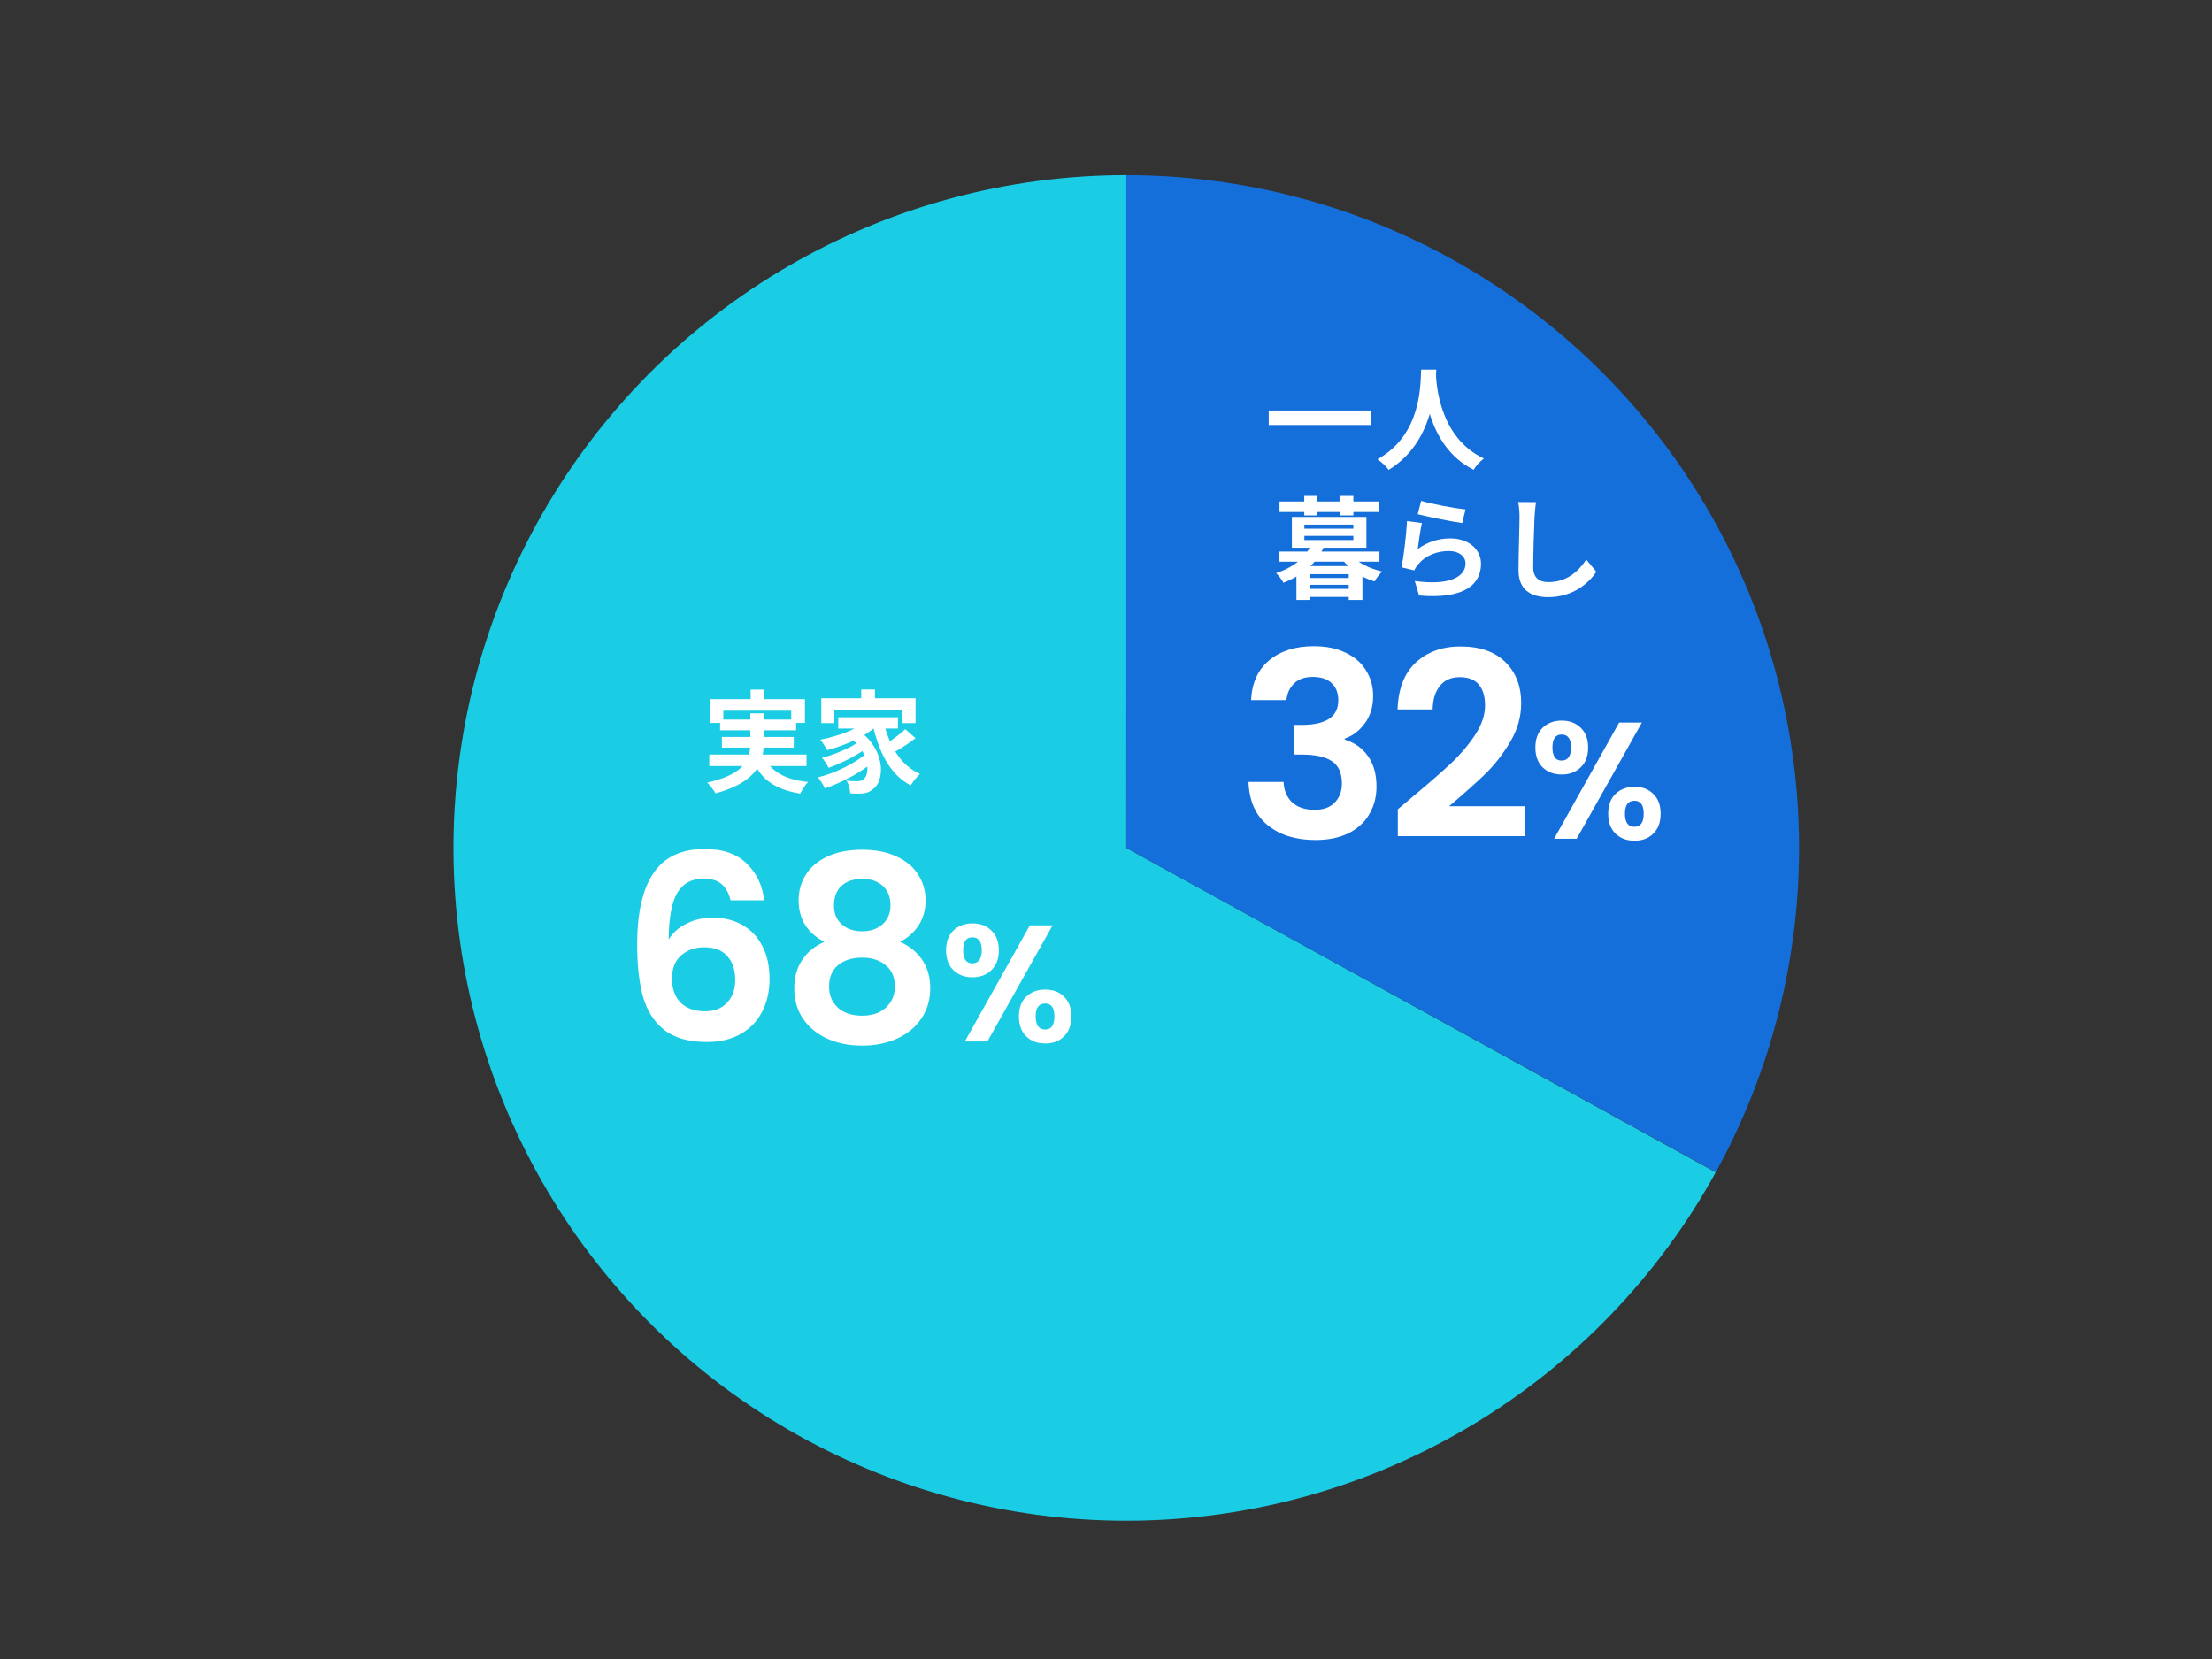
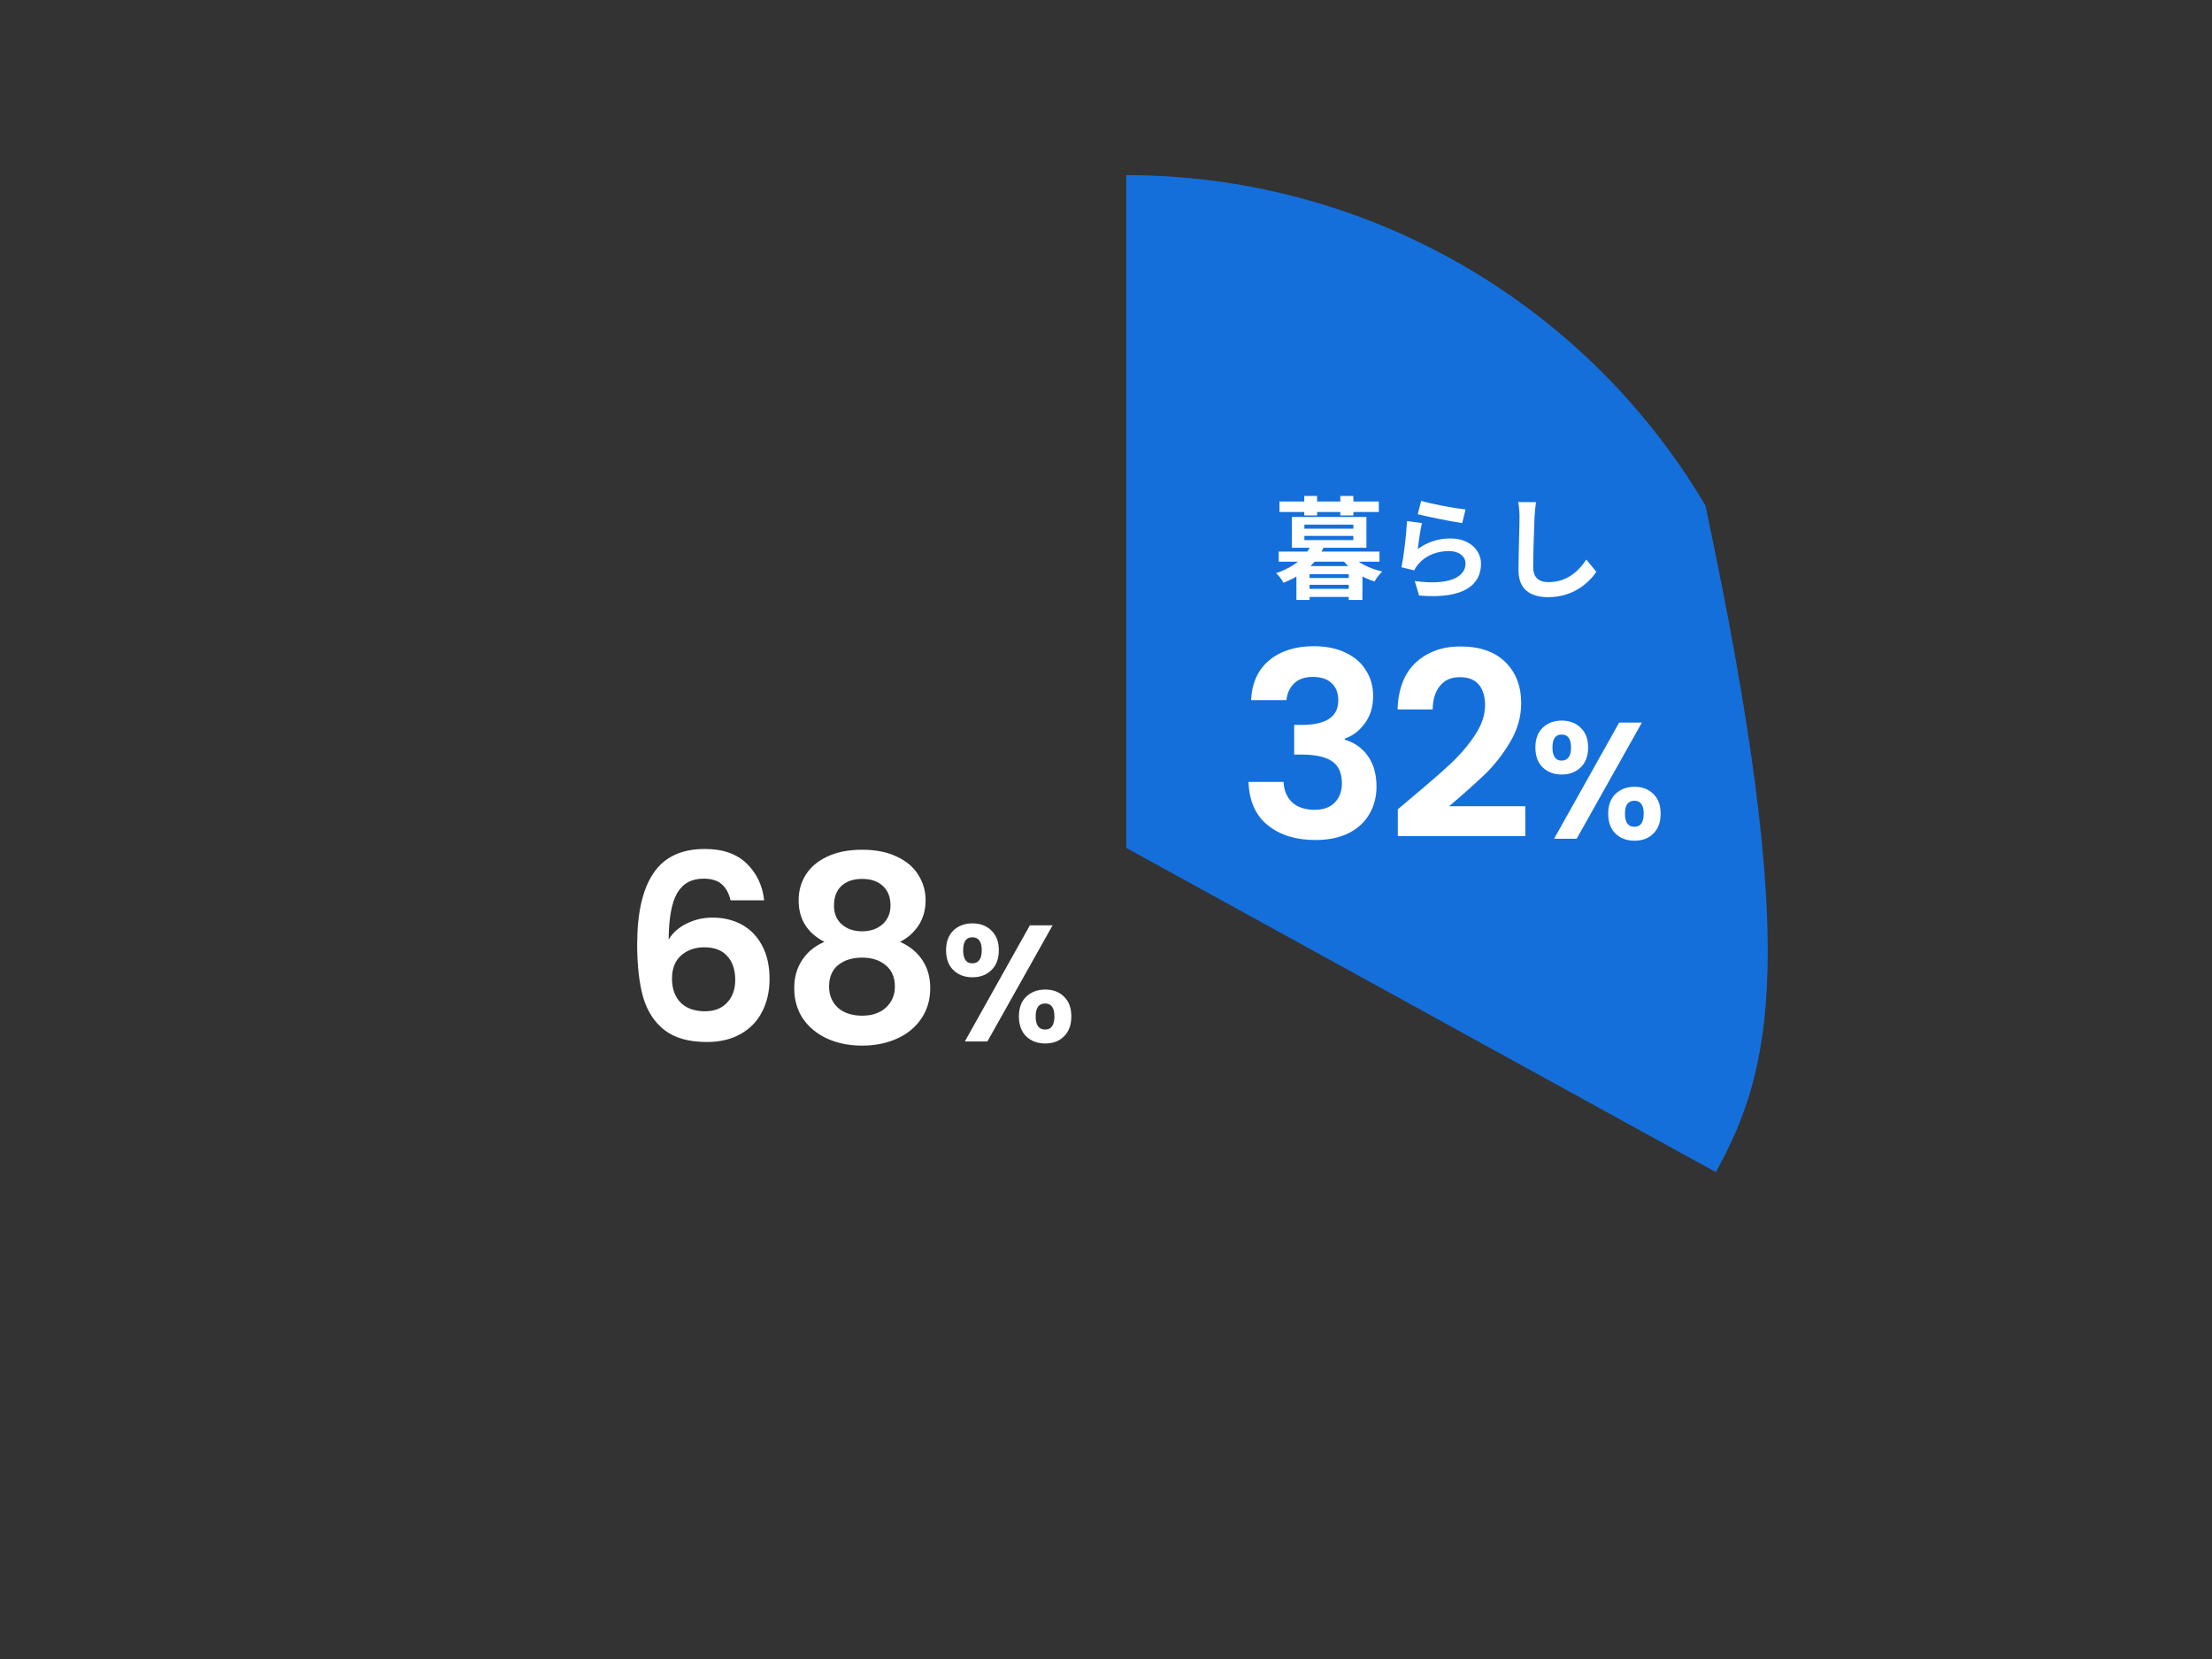
<svg xmlns="http://www.w3.org/2000/svg" width="240" height="180" viewBox="0 0 240 180" fill="none">
  <rect x="0" y="0" width="240" height="180" fill="#333333" stroke="none" />
-   <path d="M186.156 127.195C179.946 138.478 170.863 147.918 159.826 154.556C148.79 161.194 136.193 164.795 123.316 164.991C110.438 165.188 97.738 161.975 86.504 155.677C75.27 149.38 65.901 140.222 59.35 129.134C52.799 118.045 49.298 105.421 49.202 92.543C49.106 79.664 52.419 66.989 58.805 55.805C65.191 44.62 74.422 35.325 85.561 28.86C96.701 22.396 109.352 18.995 122.231 19L122.2 92L186.156 127.195Z" fill="#1ACDE5" />
-   <path d="M122.2 19C134.885 19 147.351 22.305 158.37 28.591C169.388 34.876 178.579 43.923 185.035 54.842C191.492 65.761 194.992 78.174 195.191 90.857C195.39 103.541 192.28 116.057 186.168 127.173L122.2 92L122.2 19Z" fill="#146FDB" />
-   <path d="M81.444 74.824H82.932V76.732H81.444V74.824ZM77.052 75.856H87.336V78.436H85.848V77.116H78.48V78.436H77.052V75.856ZM78.132 78.076H86.376V79.24H78.132V78.076ZM76.956 81.868H87.504V83.116H76.956V81.868ZM78.324 79.96H86.124V81.112H78.324V79.96ZM82.908 82.12C83.268 82.912 83.84 83.532 84.624 83.98C85.408 84.428 86.424 84.716 87.672 84.844C87.528 84.996 87.372 85.196 87.204 85.444C87.044 85.692 86.916 85.912 86.82 86.104C85.908 85.96 85.12 85.732 84.456 85.42C83.792 85.116 83.228 84.716 82.764 84.22C82.308 83.716 81.928 83.108 81.624 82.396L82.908 82.12ZM81.408 77.392H82.86V80.728C82.86 81.144 82.816 81.56 82.728 81.976C82.648 82.392 82.496 82.796 82.272 83.188C82.056 83.572 81.748 83.94 81.348 84.292C80.956 84.644 80.456 84.968 79.848 85.264C79.24 85.568 78.5 85.84 77.628 86.08C77.572 85.968 77.492 85.84 77.388 85.696C77.292 85.56 77.184 85.42 77.064 85.276C76.952 85.132 76.84 85.012 76.728 84.916C77.56 84.724 78.256 84.508 78.816 84.268C79.384 84.028 79.836 83.768 80.172 83.488C80.516 83.208 80.776 82.916 80.952 82.612C81.128 82.3 81.248 81.988 81.312 81.676C81.376 81.356 81.408 81.032 81.408 80.704V77.392ZM93.444 74.812H94.932V76.528H93.444V74.812ZM89.112 75.76H99.336V78.46H97.86V77.068H90.528V78.46H89.112V75.76ZM90.948 77.824H97.428V79.048H90.948V77.824ZM92.112 79.972L93.228 79.324C93.796 79.716 94.252 80.156 94.596 80.644C94.94 81.124 95.192 81.616 95.352 82.12C95.512 82.616 95.588 83.096 95.58 83.56C95.572 84.016 95.496 84.424 95.352 84.784C95.208 85.136 95.004 85.408 94.74 85.6C94.516 85.792 94.292 85.924 94.068 85.996C93.852 86.068 93.584 86.104 93.264 86.104C93.12 86.112 92.96 86.112 92.784 86.104C92.608 86.096 92.428 86.088 92.244 86.08C92.236 85.88 92.2 85.648 92.136 85.384C92.072 85.128 91.972 84.9 91.836 84.7C92.06 84.716 92.268 84.732 92.46 84.748C92.66 84.756 92.836 84.76 92.988 84.76C93.14 84.76 93.276 84.744 93.396 84.712C93.516 84.68 93.624 84.612 93.72 84.508C93.864 84.396 93.968 84.224 94.032 83.992C94.104 83.752 94.128 83.472 94.104 83.152C94.088 82.824 94.008 82.48 93.864 82.12C93.728 81.752 93.516 81.384 93.228 81.016C92.948 80.648 92.576 80.3 92.112 79.972ZM94.02 78.136L95.208 78.64C94.784 79.072 94.272 79.464 93.672 79.816C93.072 80.16 92.432 80.464 91.752 80.728C91.08 80.992 90.412 81.212 89.748 81.388C89.7 81.292 89.632 81.176 89.544 81.04C89.456 80.896 89.364 80.752 89.268 80.608C89.172 80.464 89.084 80.348 89.004 80.26C89.652 80.132 90.292 79.968 90.924 79.768C91.564 79.568 92.152 79.332 92.688 79.06C93.224 78.78 93.668 78.472 94.02 78.136ZM93.084 80.524L94.008 81.172C93.68 81.428 93.28 81.692 92.808 81.964C92.336 82.236 91.844 82.488 91.332 82.72C90.828 82.952 90.352 83.148 89.904 83.308C89.824 83.148 89.716 82.96 89.58 82.744C89.444 82.528 89.312 82.352 89.184 82.216C89.504 82.136 89.844 82.036 90.204 81.916C90.572 81.788 90.932 81.648 91.284 81.496C91.644 81.344 91.98 81.188 92.292 81.028C92.604 80.86 92.868 80.692 93.084 80.524ZM94.056 81.676L95.04 82.408C94.72 82.712 94.34 83.016 93.9 83.32C93.468 83.624 93 83.916 92.496 84.196C92 84.468 91.496 84.72 90.984 84.952C90.472 85.184 89.98 85.38 89.508 85.54C89.42 85.356 89.304 85.152 89.16 84.928C89.024 84.696 88.888 84.5 88.752 84.34C89.224 84.228 89.712 84.076 90.216 83.884C90.72 83.692 91.212 83.476 91.692 83.236C92.172 82.996 92.616 82.744 93.024 82.48C93.432 82.208 93.776 81.94 94.056 81.676ZM95.868 78.34C96.068 79.18 96.34 79.968 96.684 80.704C97.028 81.44 97.456 82.088 97.968 82.648C98.488 83.208 99.104 83.648 99.816 83.968C99.712 84.064 99.596 84.184 99.468 84.328C99.34 84.472 99.216 84.624 99.096 84.784C98.984 84.944 98.888 85.088 98.808 85.216C98.056 84.808 97.412 84.28 96.876 83.632C96.34 82.976 95.896 82.224 95.544 81.376C95.192 80.52 94.9 79.592 94.668 78.592L95.868 78.34ZM98.22 79.12L99.336 80.092C99.064 80.3 98.772 80.512 98.46 80.728C98.148 80.936 97.84 81.132 97.536 81.316C97.232 81.492 96.948 81.652 96.684 81.796L95.772 80.92C96.02 80.776 96.292 80.604 96.588 80.404C96.892 80.196 97.188 79.98 97.476 79.756C97.764 79.532 98.012 79.32 98.22 79.12Z" fill="white" />
+   <path d="M122.2 19C134.885 19 147.351 22.305 158.37 28.591C169.388 34.876 178.579 43.923 185.035 54.842C195.39 103.541 192.28 116.057 186.168 127.173L122.2 92L122.2 19Z" fill="#146FDB" />
  <path d="M79.268 97.684C79.081 96.9 78.755 96.312 78.288 95.92C77.84 95.528 77.187 95.332 76.328 95.332C75.04 95.332 74.088 95.855 73.472 96.9C72.875 97.927 72.567 99.607 72.548 101.94C72.996 101.193 73.649 100.615 74.508 100.204C75.367 99.775 76.3 99.56 77.308 99.56C78.521 99.56 79.595 99.821 80.528 100.344C81.461 100.867 82.189 101.632 82.712 102.64C83.235 103.629 83.496 104.824 83.496 106.224C83.496 107.549 83.225 108.735 82.684 109.78C82.161 110.807 81.387 111.609 80.36 112.188C79.333 112.767 78.111 113.056 76.692 113.056C74.751 113.056 73.22 112.627 72.1 111.768C70.999 110.909 70.224 109.715 69.776 108.184C69.347 106.635 69.132 104.731 69.132 102.472C69.132 99.056 69.72 96.48 70.896 94.744C72.072 92.989 73.929 92.112 76.468 92.112C78.428 92.112 79.949 92.644 81.032 93.708C82.115 94.772 82.74 96.097 82.908 97.684H79.268ZM76.412 102.78C75.423 102.78 74.592 103.069 73.92 103.648C73.248 104.227 72.912 105.067 72.912 106.168C72.912 107.269 73.22 108.137 73.836 108.772C74.471 109.407 75.357 109.724 76.496 109.724C77.504 109.724 78.297 109.416 78.876 108.8C79.473 108.184 79.772 107.353 79.772 106.308C79.772 105.225 79.483 104.367 78.904 103.732C78.344 103.097 77.513 102.78 76.412 102.78ZM89.45 102.192C87.583 101.221 86.65 99.719 86.65 97.684C86.65 96.676 86.902 95.761 87.406 94.94C87.929 94.1 88.703 93.437 89.73 92.952C90.775 92.448 92.045 92.196 93.538 92.196C95.031 92.196 96.291 92.448 97.318 92.952C98.363 93.437 99.138 94.1 99.642 94.94C100.165 95.761 100.426 96.676 100.426 97.684C100.426 98.711 100.174 99.616 99.67 100.4C99.166 101.165 98.494 101.763 97.654 102.192C98.681 102.64 99.483 103.293 100.062 104.152C100.641 105.011 100.93 106.028 100.93 107.204C100.93 108.473 100.603 109.584 99.95 110.536C99.315 111.469 98.438 112.188 97.318 112.692C96.198 113.196 94.938 113.448 93.538 113.448C92.138 113.448 90.878 113.196 89.758 112.692C88.657 112.188 87.779 111.469 87.126 110.536C86.491 109.584 86.174 108.473 86.174 107.204C86.174 106.028 86.463 105.011 87.042 104.152C87.621 103.275 88.423 102.621 89.45 102.192ZM96.618 98.244C96.618 97.329 96.338 96.62 95.778 96.116C95.237 95.612 94.49 95.36 93.538 95.36C92.605 95.36 91.858 95.612 91.298 96.116C90.757 96.62 90.486 97.339 90.486 98.272C90.486 99.112 90.766 99.784 91.326 100.288C91.905 100.792 92.642 101.044 93.538 101.044C94.434 101.044 95.171 100.792 95.75 100.288C96.329 99.765 96.618 99.084 96.618 98.244ZM93.538 103.9C92.474 103.9 91.606 104.171 90.934 104.712C90.281 105.253 89.954 106.028 89.954 107.036C89.954 107.969 90.271 108.735 90.906 109.332C91.559 109.911 92.437 110.2 93.538 110.2C94.639 110.2 95.507 109.901 96.142 109.304C96.777 108.707 97.094 107.951 97.094 107.036C97.094 106.047 96.767 105.281 96.114 104.74C95.461 104.18 94.602 103.9 93.538 103.9ZM102.648 103.1C102.648 102.188 102.912 101.474 103.44 100.958C103.98 100.442 104.67 100.184 105.51 100.184C106.35 100.184 107.034 100.442 107.562 100.958C108.102 101.474 108.372 102.188 108.372 103.1C108.372 104.024 108.102 104.744 107.562 105.26C107.034 105.776 106.35 106.034 105.51 106.034C104.67 106.034 103.98 105.776 103.44 105.26C102.912 104.744 102.648 104.024 102.648 103.1ZM114.204 100.4L107.13 113H104.682L111.738 100.4H114.204ZM105.492 101.696C104.832 101.696 104.502 102.164 104.502 103.1C104.502 104.048 104.832 104.522 105.492 104.522C105.816 104.522 106.068 104.408 106.248 104.18C106.428 103.94 106.518 103.58 106.518 103.1C106.518 102.164 106.176 101.696 105.492 101.696ZM110.55 110.282C110.55 109.358 110.814 108.644 111.342 108.14C111.882 107.624 112.572 107.366 113.412 107.366C114.252 107.366 114.93 107.624 115.446 108.14C115.974 108.644 116.238 109.358 116.238 110.282C116.238 111.206 115.974 111.926 115.446 112.442C114.93 112.958 114.252 113.216 113.412 113.216C112.56 113.216 111.87 112.958 111.342 112.442C110.814 111.926 110.55 111.206 110.55 110.282ZM113.394 108.878C112.71 108.878 112.368 109.346 112.368 110.282C112.368 111.23 112.71 111.704 113.394 111.704C114.066 111.704 114.402 111.23 114.402 110.282C114.402 109.346 114.066 108.878 113.394 108.878Z" fill="white" />
-   <path d="M137.656 44.54H148.768V46.112H137.656V44.54ZM154.192 40.1H155.836C155.728 42.116 155.572 47.972 150.664 50.984C150.412 50.612 149.944 50.168 149.452 49.832C154.276 47.156 154.108 41.672 154.192 40.1ZM155.788 40.412C155.824 41.456 156.076 47.444 160.996 49.748C160.54 50.096 160.108 50.576 159.892 50.972C154.72 48.404 154.492 41.792 154.396 40.556L155.788 40.412Z" fill="white" />
  <path d="M141.512 62.716H146.9V63.448H141.512V62.716ZM141.512 63.892H146.9V64.768H141.512V63.892ZM140.66 61.42H147.824V65.092H146.336V62.296H142.088V65.092H140.66V61.42ZM138.74 59.848H149.672V60.94H138.74V59.848ZM142.256 59.092L143.648 59.32C142.892 60.976 141.596 62.308 139.244 63.232C139.1 62.908 138.716 62.404 138.452 62.188C140.588 61.468 141.74 60.316 142.256 59.092ZM146.588 60.196C147.248 61.024 148.568 61.696 149.972 62.008C149.696 62.26 149.312 62.752 149.144 63.088C147.644 62.644 146.324 61.708 145.544 60.556L146.588 60.196ZM141.524 58.144V58.6H146.84V58.144H141.524ZM141.524 56.92V57.364H146.84V56.92H141.524ZM140.168 56.092H148.256V59.428H140.168V56.092ZM138.824 54.412H149.6V55.552H138.824V54.412ZM141.512 53.812H142.904V55.924H141.512V53.812ZM145.424 53.812H146.84V55.924H145.424V53.812ZM154.196 54.34C155.336 54.7 157.952 55.168 159.008 55.276L158.648 56.752C157.424 56.584 154.76 56.032 153.824 55.792L154.196 54.34ZM154.28 56.752C154.112 57.424 153.908 58.876 153.824 59.572C154.904 58.78 156.104 58.42 157.364 58.42C159.464 58.42 160.688 59.716 160.688 61.168C160.688 63.364 158.948 65.044 153.968 64.612L153.5 63.04C157.112 63.544 159.008 62.668 159.008 61.132C159.008 60.352 158.276 59.788 157.22 59.788C155.864 59.788 154.652 60.292 153.896 61.204C153.68 61.456 153.548 61.648 153.452 61.888L152.06 61.552C152.3 60.376 152.588 58.024 152.66 56.536L154.28 56.752ZM166.652 54.484C166.58 54.988 166.52 55.612 166.496 56.092C166.436 57.388 166.352 60.064 166.352 61.552C166.352 62.764 167.072 63.16 168.008 63.16C169.988 63.16 171.236 62.02 172.112 60.712L173.204 62.044C172.424 63.196 170.72 64.792 167.984 64.792C166.016 64.792 164.756 63.928 164.756 61.876C164.756 60.268 164.864 57.124 164.864 56.092C164.864 55.516 164.816 54.94 164.72 54.472L166.652 54.484Z" fill="white" />
  <path d="M135.74 75.964C135.833 74.097 136.487 72.66 137.7 71.652C138.932 70.625 140.547 70.112 142.544 70.112C143.907 70.112 145.073 70.355 146.044 70.84C147.015 71.307 147.743 71.951 148.228 72.772C148.732 73.575 148.984 74.489 148.984 75.516C148.984 76.692 148.676 77.691 148.06 78.512C147.463 79.315 146.744 79.856 145.904 80.136V80.248C146.987 80.584 147.827 81.181 148.424 82.04C149.04 82.899 149.348 84 149.348 85.344C149.348 86.464 149.087 87.463 148.564 88.34C148.06 89.217 147.304 89.908 146.296 90.412C145.307 90.897 144.112 91.14 142.712 91.14C140.603 91.14 138.885 90.608 137.56 89.544C136.235 88.48 135.535 86.912 135.46 84.84H139.268C139.305 85.755 139.613 86.492 140.192 87.052C140.789 87.593 141.601 87.864 142.628 87.864C143.58 87.864 144.308 87.603 144.812 87.08C145.335 86.539 145.596 85.848 145.596 85.008C145.596 83.888 145.241 83.085 144.532 82.6C143.823 82.115 142.721 81.872 141.228 81.872H140.416V78.652H141.228C143.879 78.652 145.204 77.765 145.204 75.992C145.204 75.189 144.961 74.564 144.476 74.116C144.009 73.668 143.328 73.444 142.432 73.444C141.555 73.444 140.873 73.687 140.388 74.172C139.921 74.639 139.651 75.236 139.576 75.964H135.74ZM153.118 86.576C154.91 85.083 156.338 83.841 157.402 82.852C158.466 81.844 159.352 80.799 160.062 79.716C160.771 78.633 161.126 77.569 161.126 76.524C161.126 75.572 160.902 74.825 160.454 74.284C160.006 73.743 159.315 73.472 158.382 73.472C157.448 73.472 156.73 73.789 156.226 74.424C155.722 75.04 155.46 75.889 155.442 76.972H151.634C151.708 74.732 152.371 73.033 153.622 71.876C154.891 70.719 156.496 70.14 158.438 70.14C160.566 70.14 162.199 70.709 163.338 71.848C164.476 72.968 165.046 74.452 165.046 76.3C165.046 77.756 164.654 79.147 163.87 80.472C163.086 81.797 162.19 82.955 161.182 83.944C160.174 84.915 158.858 86.091 157.234 87.472H165.494V90.72H151.662V87.808L153.118 86.576ZM166.586 81.1C166.586 80.188 166.85 79.474 167.378 78.958C167.918 78.442 168.608 78.184 169.448 78.184C170.288 78.184 170.972 78.442 171.5 78.958C172.04 79.474 172.31 80.188 172.31 81.1C172.31 82.024 172.04 82.744 171.5 83.26C170.972 83.776 170.288 84.034 169.448 84.034C168.608 84.034 167.918 83.776 167.378 83.26C166.85 82.744 166.586 82.024 166.586 81.1ZM178.142 78.4L171.068 91H168.62L175.676 78.4H178.142ZM169.43 79.696C168.77 79.696 168.44 80.164 168.44 81.1C168.44 82.048 168.77 82.522 169.43 82.522C169.754 82.522 170.006 82.408 170.186 82.18C170.366 81.94 170.456 81.58 170.456 81.1C170.456 80.164 170.114 79.696 169.43 79.696ZM174.488 88.282C174.488 87.358 174.752 86.644 175.28 86.14C175.82 85.624 176.51 85.366 177.35 85.366C178.19 85.366 178.868 85.624 179.384 86.14C179.912 86.644 180.176 87.358 180.176 88.282C180.176 89.206 179.912 89.926 179.384 90.442C178.868 90.958 178.19 91.216 177.35 91.216C176.498 91.216 175.808 90.958 175.28 90.442C174.752 89.926 174.488 89.206 174.488 88.282ZM177.332 86.878C176.648 86.878 176.306 87.346 176.306 88.282C176.306 89.23 176.648 89.704 177.332 89.704C178.004 89.704 178.34 89.23 178.34 88.282C178.34 87.346 178.004 86.878 177.332 86.878Z" fill="white" />
</svg>